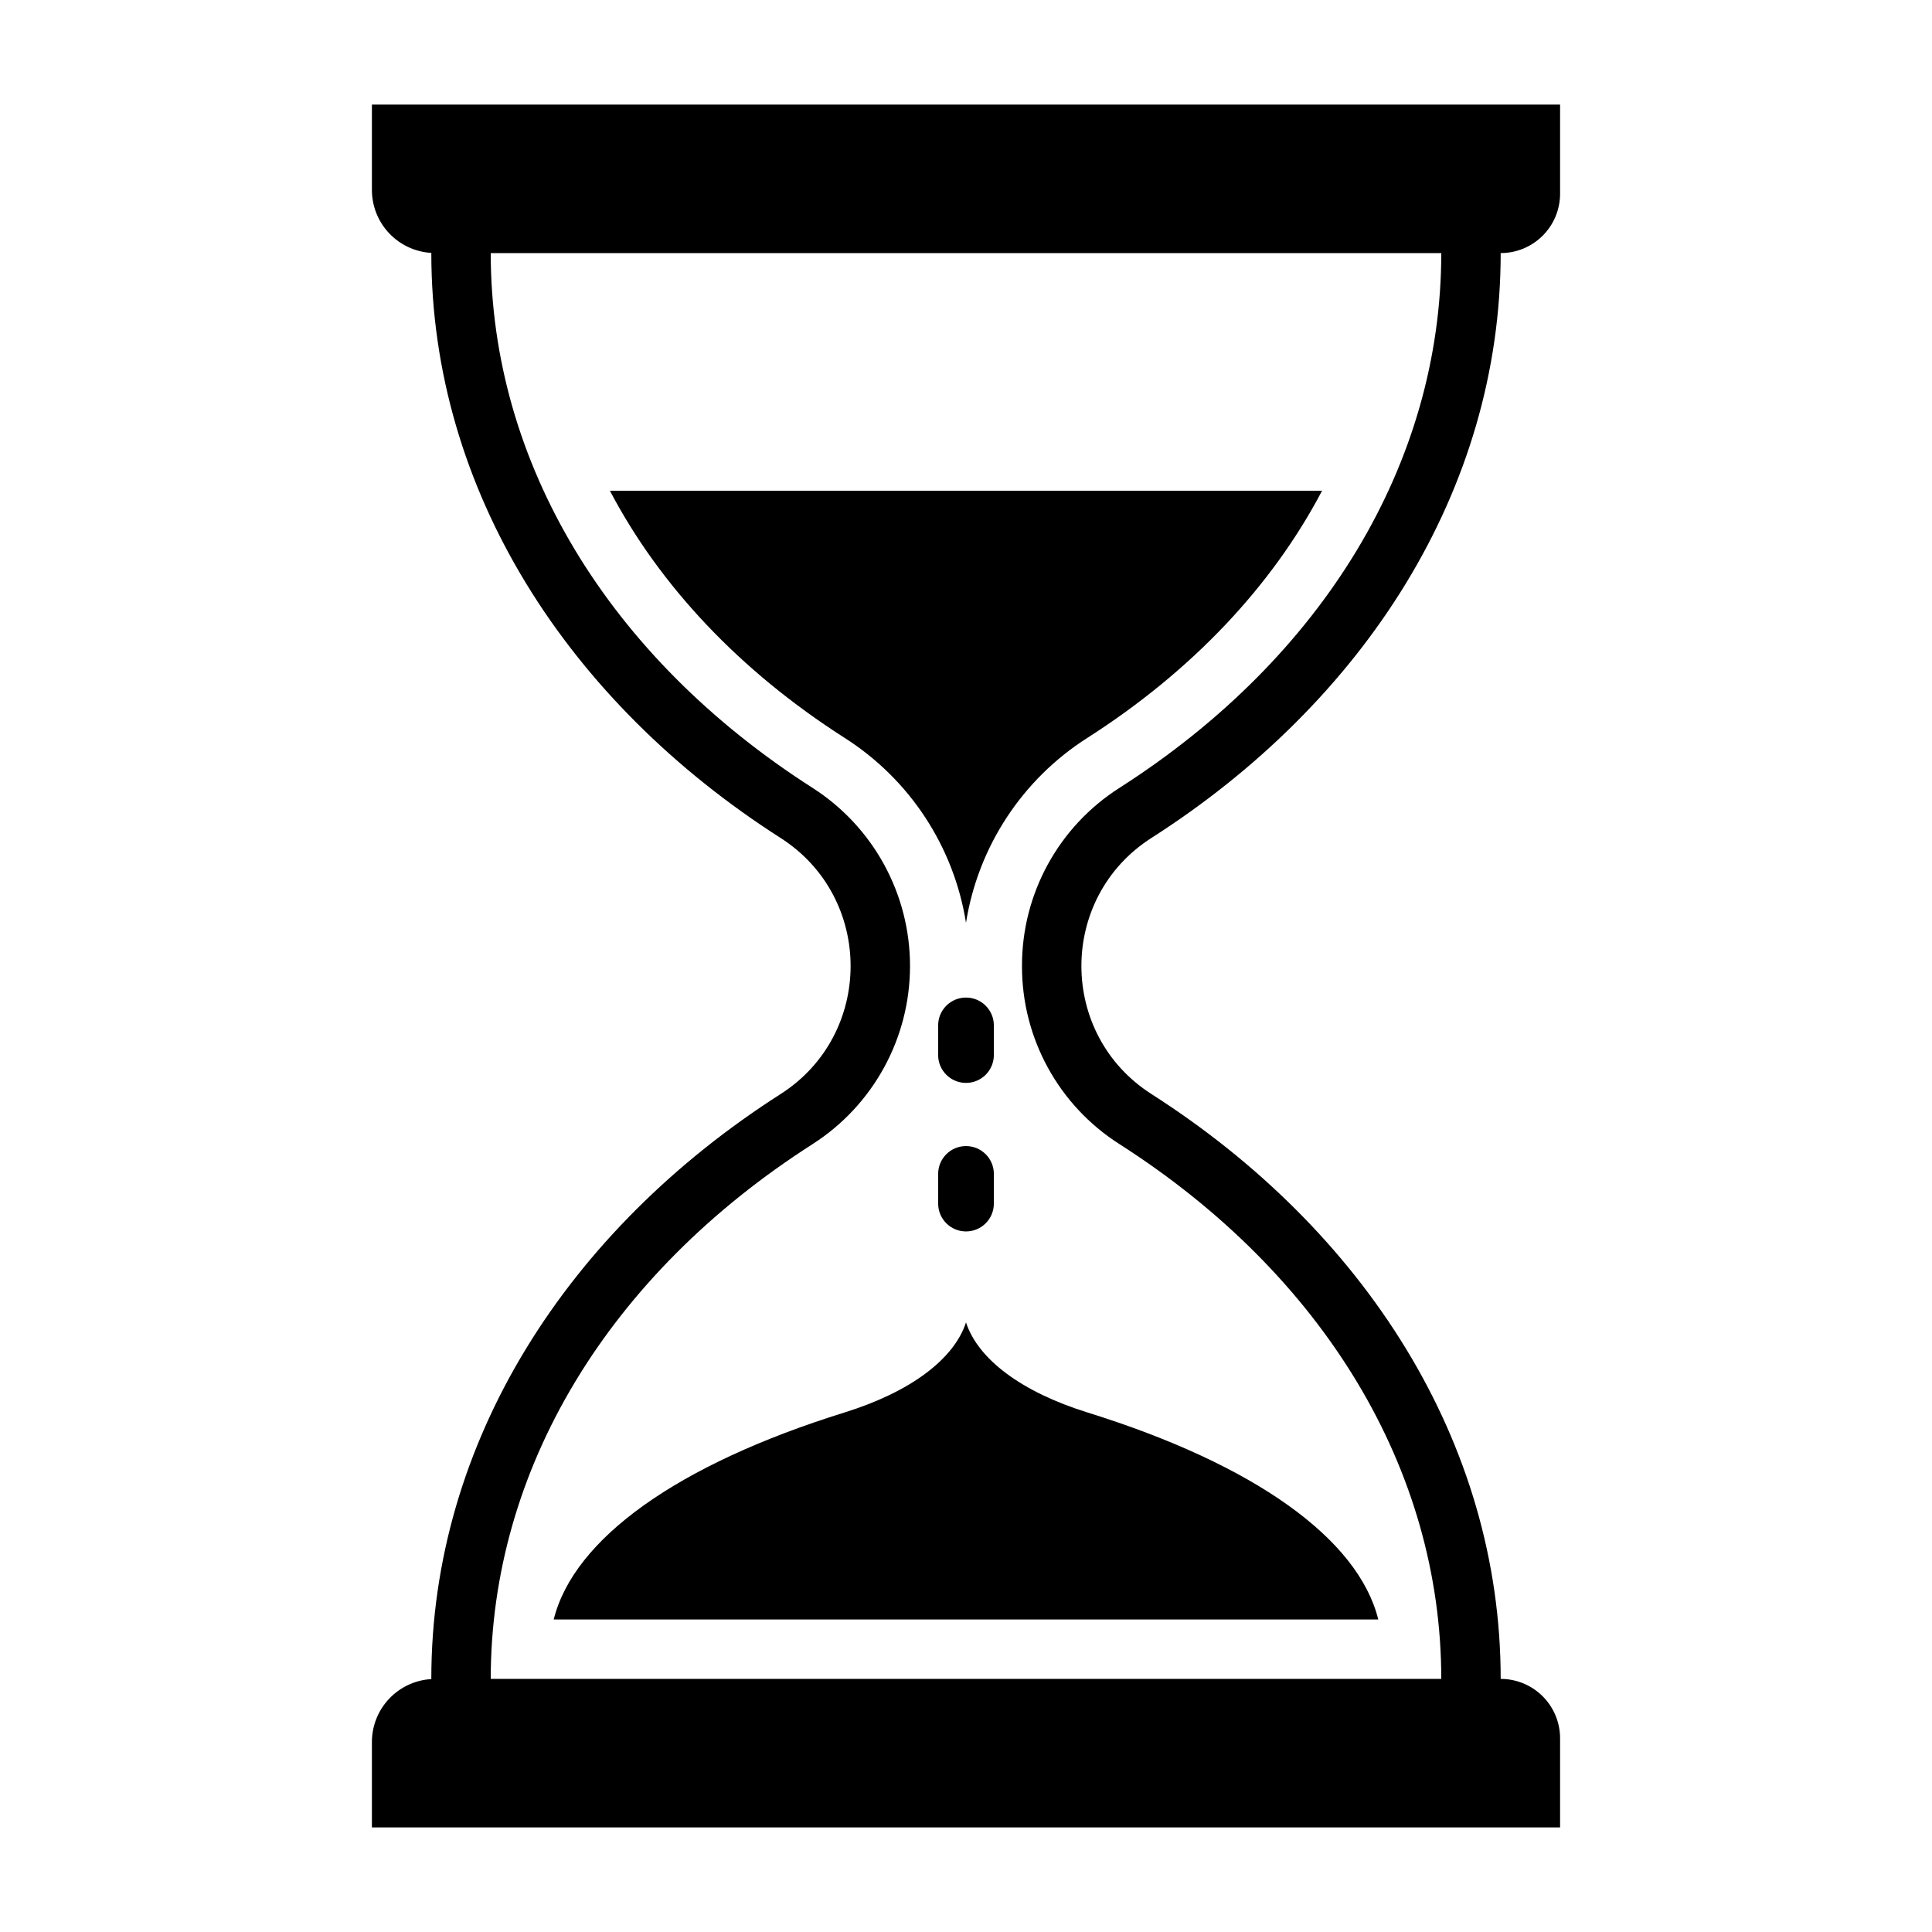
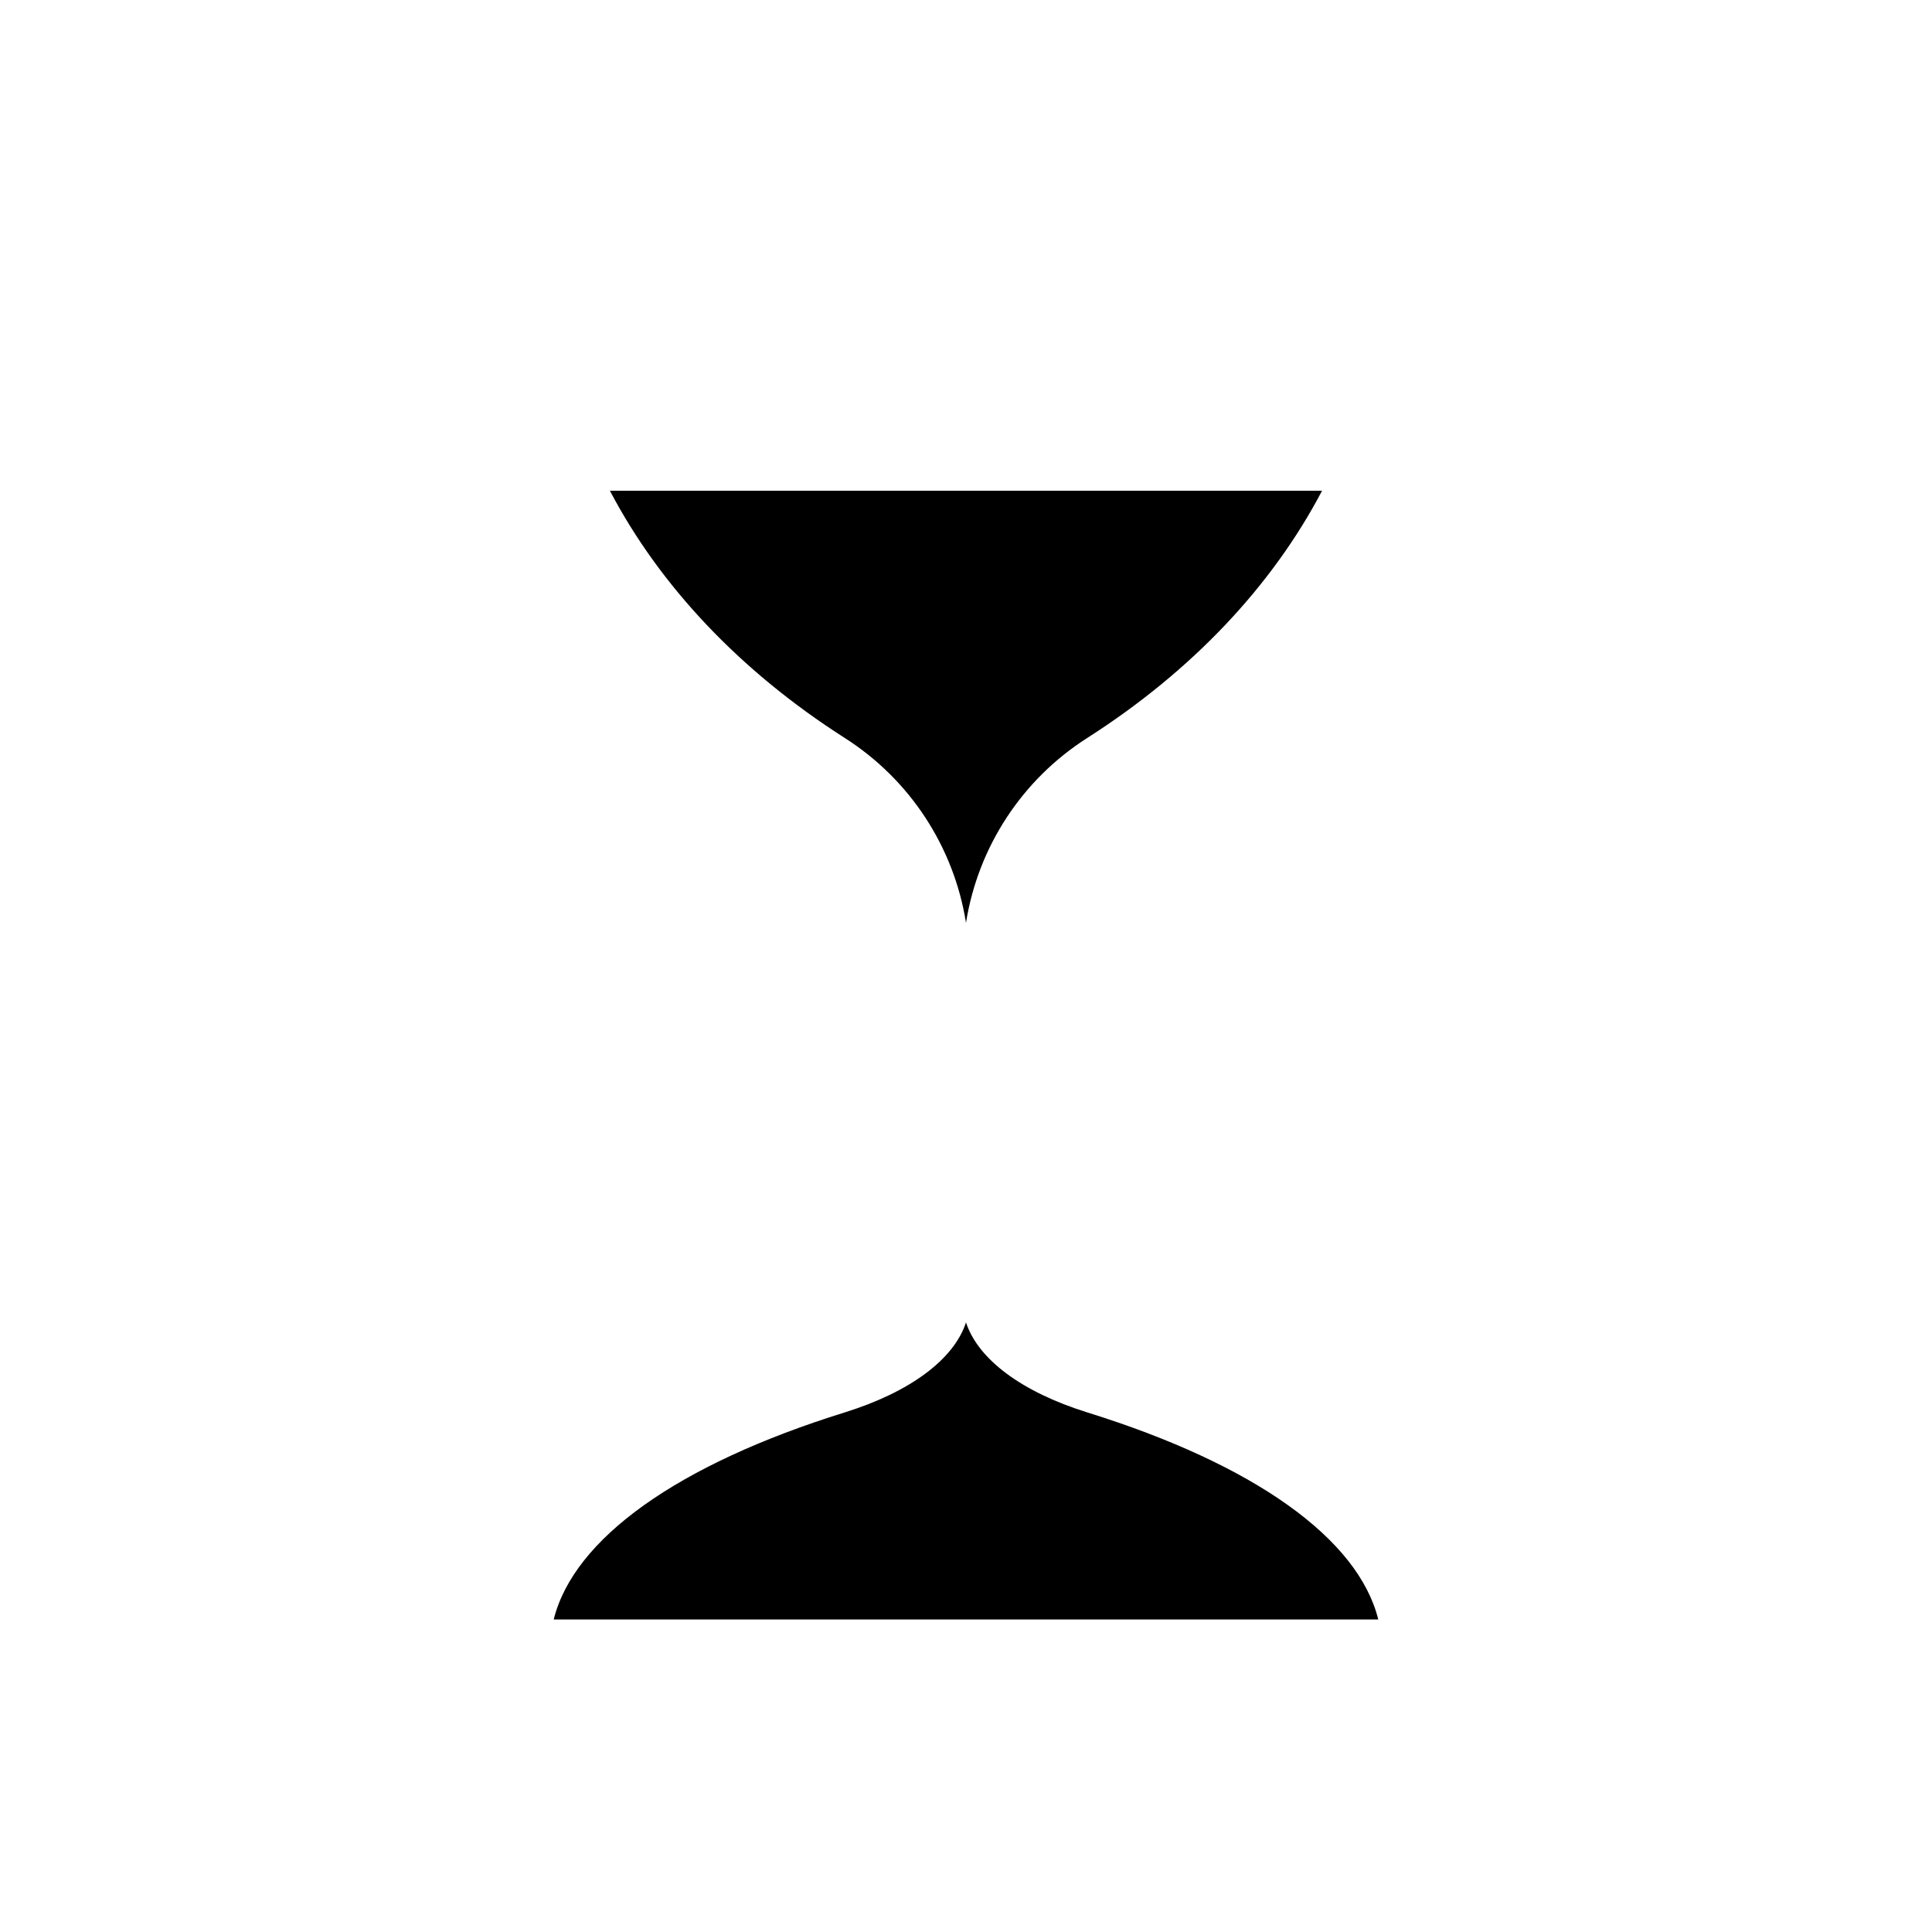
<svg xmlns="http://www.w3.org/2000/svg" fill="#000000" width="800px" height="800px" version="1.1" viewBox="144 144 512 512">
  <g>
    <path d="m400 494.46c-3.199 9.758-14.73 18.426-32.188 23.859-44.332 13.797-71.762 33.477-77.074 54.863h218.52c-5.312-21.387-32.738-41.066-77.074-54.863-17.453-5.434-28.984-14.098-32.184-23.859z" />
    <path d="m305.63 274.05c13.215 25.172 34.371 47.703 62.18 65.484 17.254 10.973 28.973 28.82 32.188 49.012 3.211-20.191 14.93-38.039 32.184-49.012 27.809-17.781 48.965-40.316 62.18-65.484z" />
-     <path d="m449.15 366.06c56.34-36.023 92.547-92.055 92.547-154.99 4.176 0 8.18-1.66 11.133-4.613 2.953-2.949 4.609-6.957 4.609-11.133v-23.613h-314.88v22.633c0 4.262 1.633 8.363 4.559 11.465 2.926 3.098 6.93 4.965 11.184 5.211v0.051c0 62.938 36.207 118.96 92.547 154.99 24.758 15.828 24.758 52.055 0 67.883-56.34 36.02-92.547 92.051-92.547 154.98v0.051c-4.254 0.246-8.258 2.113-11.184 5.215-2.926 3.098-4.559 7.199-4.559 11.465v22.633h314.88v-23.617c0-4.176-1.656-8.18-4.609-11.133-2.953-2.953-6.957-4.613-11.133-4.613 0-62.938-36.207-118.96-92.547-154.99-24.758-15.828-24.758-52.051 0-67.879zm-34.312 33.941c-0.051 19.121 9.699 36.938 25.832 47.203 54.199 34.652 85.281 86.309 85.281 141.72h-251.9c0-55.414 31.086-107.07 85.285-141.72h-0.004c16.098-10.301 25.832-28.094 25.832-47.203s-9.734-36.902-25.832-47.207c-54.199-34.652-85.281-86.309-85.281-141.72h251.9c0 55.414-31.086 107.07-85.285 141.72h0.004c-16.133 10.266-25.883 28.082-25.832 47.207z" />
-     <path d="m400 430.98c1.957 0 3.832-0.777 5.219-2.16 1.383-1.383 2.16-3.262 2.16-5.219v-7.859c0-4.074-3.305-7.379-7.379-7.379-4.078 0-7.383 3.305-7.383 7.379v7.859c0 4.074 3.305 7.379 7.383 7.379z" />
-     <path d="m392.62 462.96c0 4.078 3.305 7.383 7.383 7.383 4.074 0 7.379-3.305 7.379-7.383v-7.859c0-4.074-3.305-7.379-7.379-7.379-4.078 0-7.383 3.305-7.383 7.379z" />
  </g>
</svg>